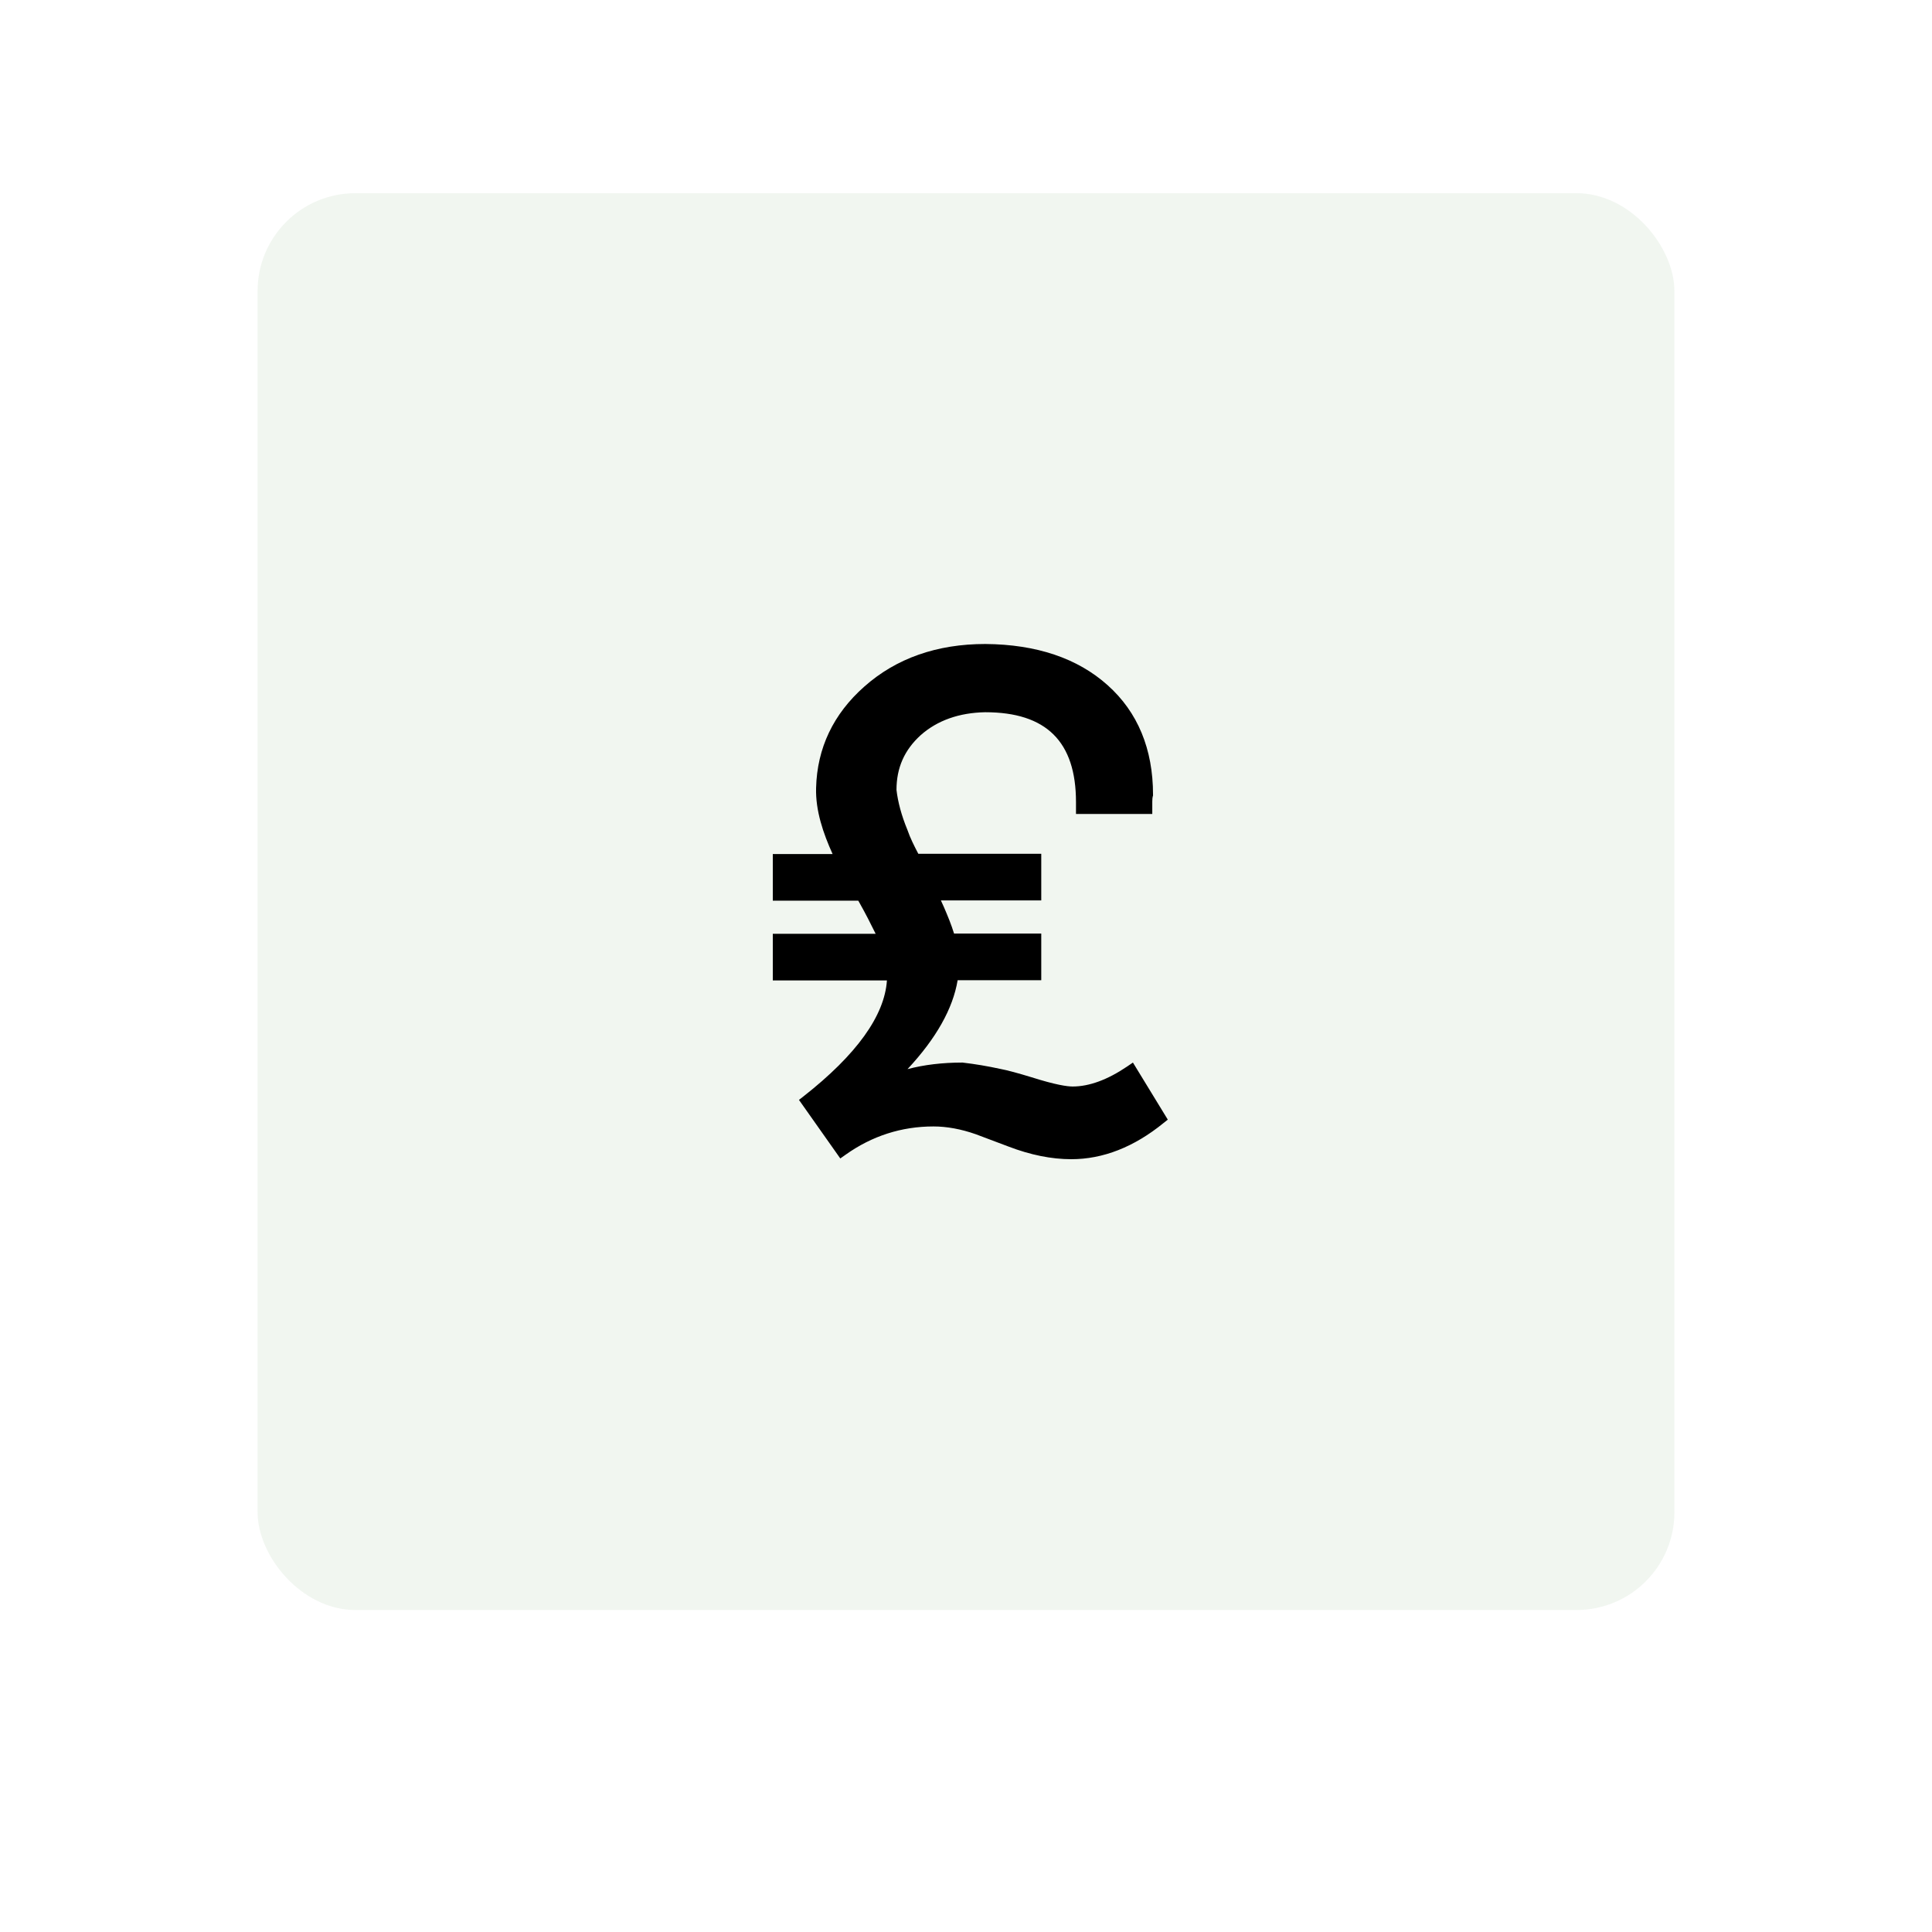
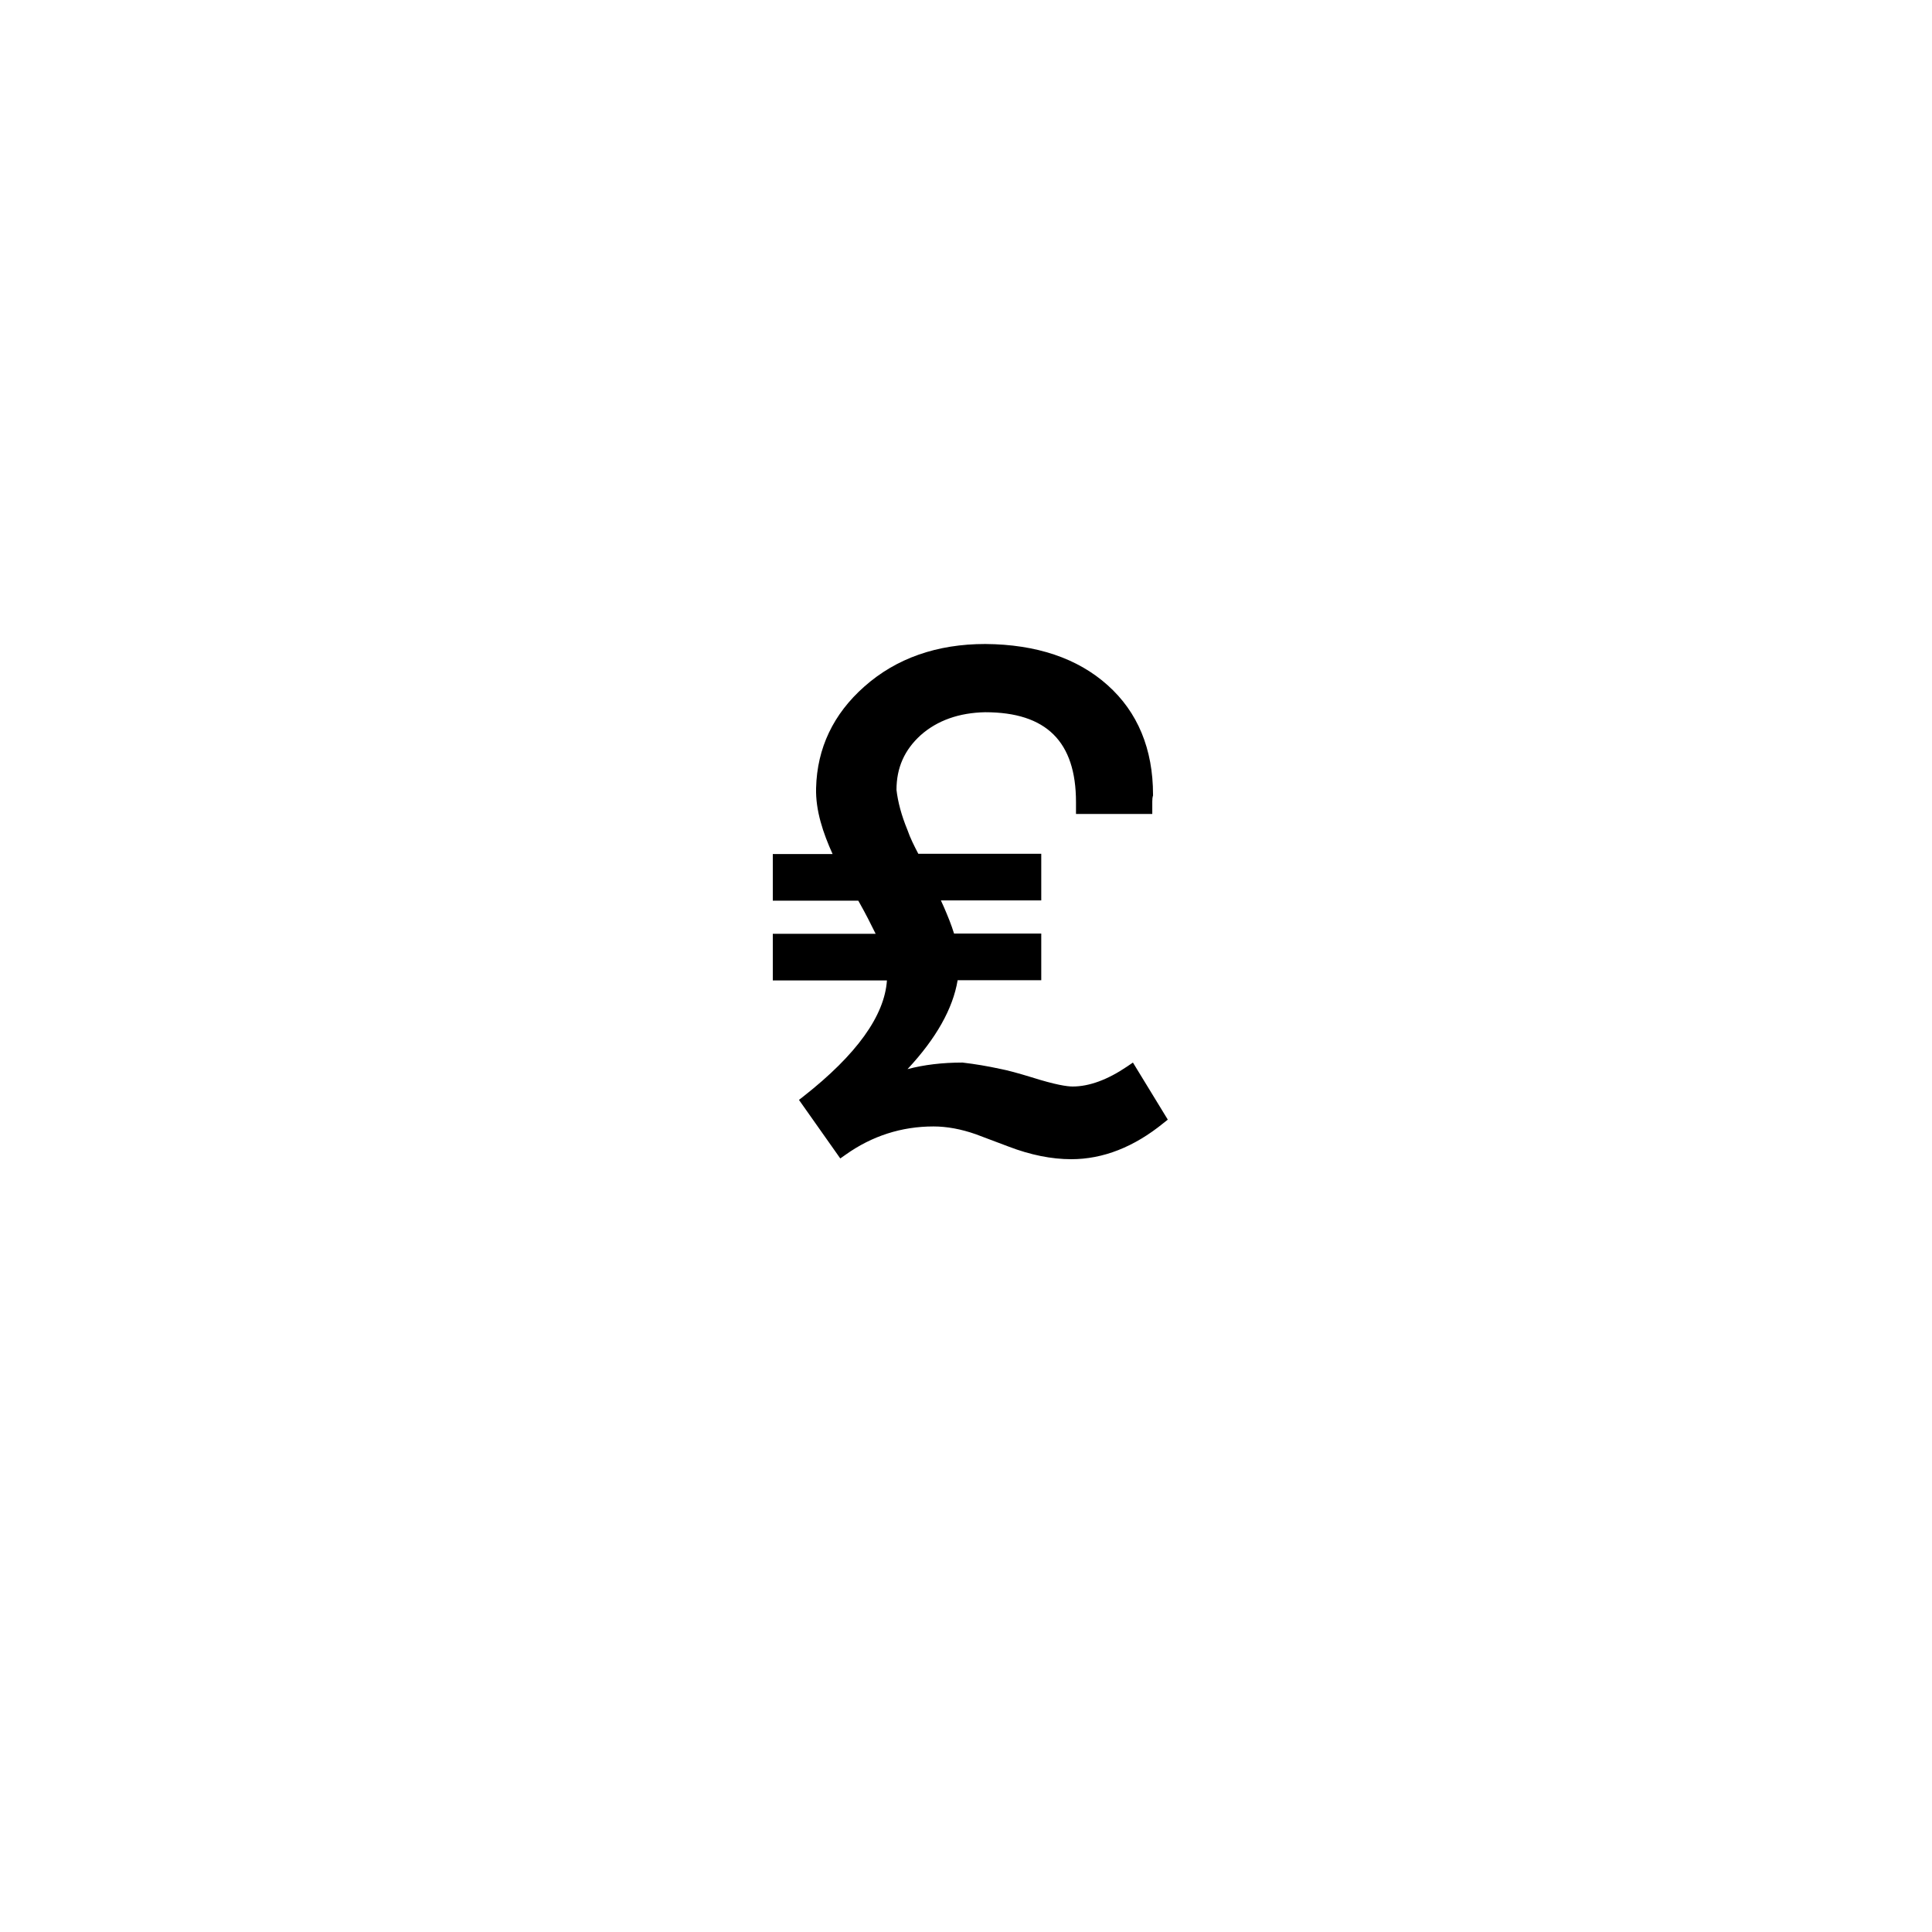
<svg xmlns="http://www.w3.org/2000/svg" width="150" height="150" viewBox="0 0 150 150" fill="none">
  <g opacity="0.3" filter="url(#filter0_d_30_44)">
-     <rect x="20" y="15" width="110" height="110" rx="7.59" fill="#D0E1CE" />
-   </g>
+     </g>
  <path d="M87.96 82.497L87.508 82.805C85.986 83.836 84.561 84.356 83.279 84.356C82.856 84.356 81.96 84.231 80.072 83.633C79.032 83.316 78.223 83.094 77.655 82.988C76.682 82.776 75.719 82.613 74.727 82.497C73.166 82.497 71.731 82.67 70.46 83.007C72.685 80.619 73.985 78.307 74.351 76.102H80.843V72.48H74.072C73.86 71.787 73.581 71.112 73.282 70.419C73.205 70.246 73.128 70.082 73.051 69.909H80.843V66.287H71.298C70.98 65.68 70.672 65.073 70.45 64.428C69.988 63.311 69.709 62.251 69.603 61.327C69.603 59.612 70.219 58.225 71.481 57.079C72.772 55.933 74.467 55.336 76.489 55.297C81.238 55.297 83.54 57.58 83.54 62.28V63.195H89.463V62.232C89.463 62.02 89.482 61.895 89.502 61.828L89.521 61.77V61.702C89.521 58.158 88.336 55.288 85.996 53.198C83.665 51.108 80.477 50.029 76.499 50C72.743 50 69.583 51.108 67.108 53.304C64.7 55.432 63.438 58.081 63.361 61.182C63.313 62.935 63.91 64.688 64.642 66.306H60V69.928H66.636C66.675 70.005 66.723 70.072 66.761 70.149C67.195 70.92 67.599 71.71 67.985 72.499H60V76.121H68.861C68.678 78.856 66.511 81.881 62.389 85.117L62.032 85.396L65.24 89.942L65.663 89.644C67.696 88.199 69.988 87.457 72.473 87.457C73.504 87.457 74.621 87.659 75.767 88.064L78.3 89.018C80.005 89.672 81.642 90 83.174 90C85.639 90 88.047 89.056 90.34 87.188L90.667 86.927L87.96 82.497Z" fill="black" />
  <defs>
    <filter id="filter0_d_30_44" x="0" y="0" width="150" height="150" filterUnits="userSpaceOnUse" color-interpolation-filters="sRGB">
      <feGaussianBlur stdDeviation="10" />
    </filter>
  </defs>
</svg>